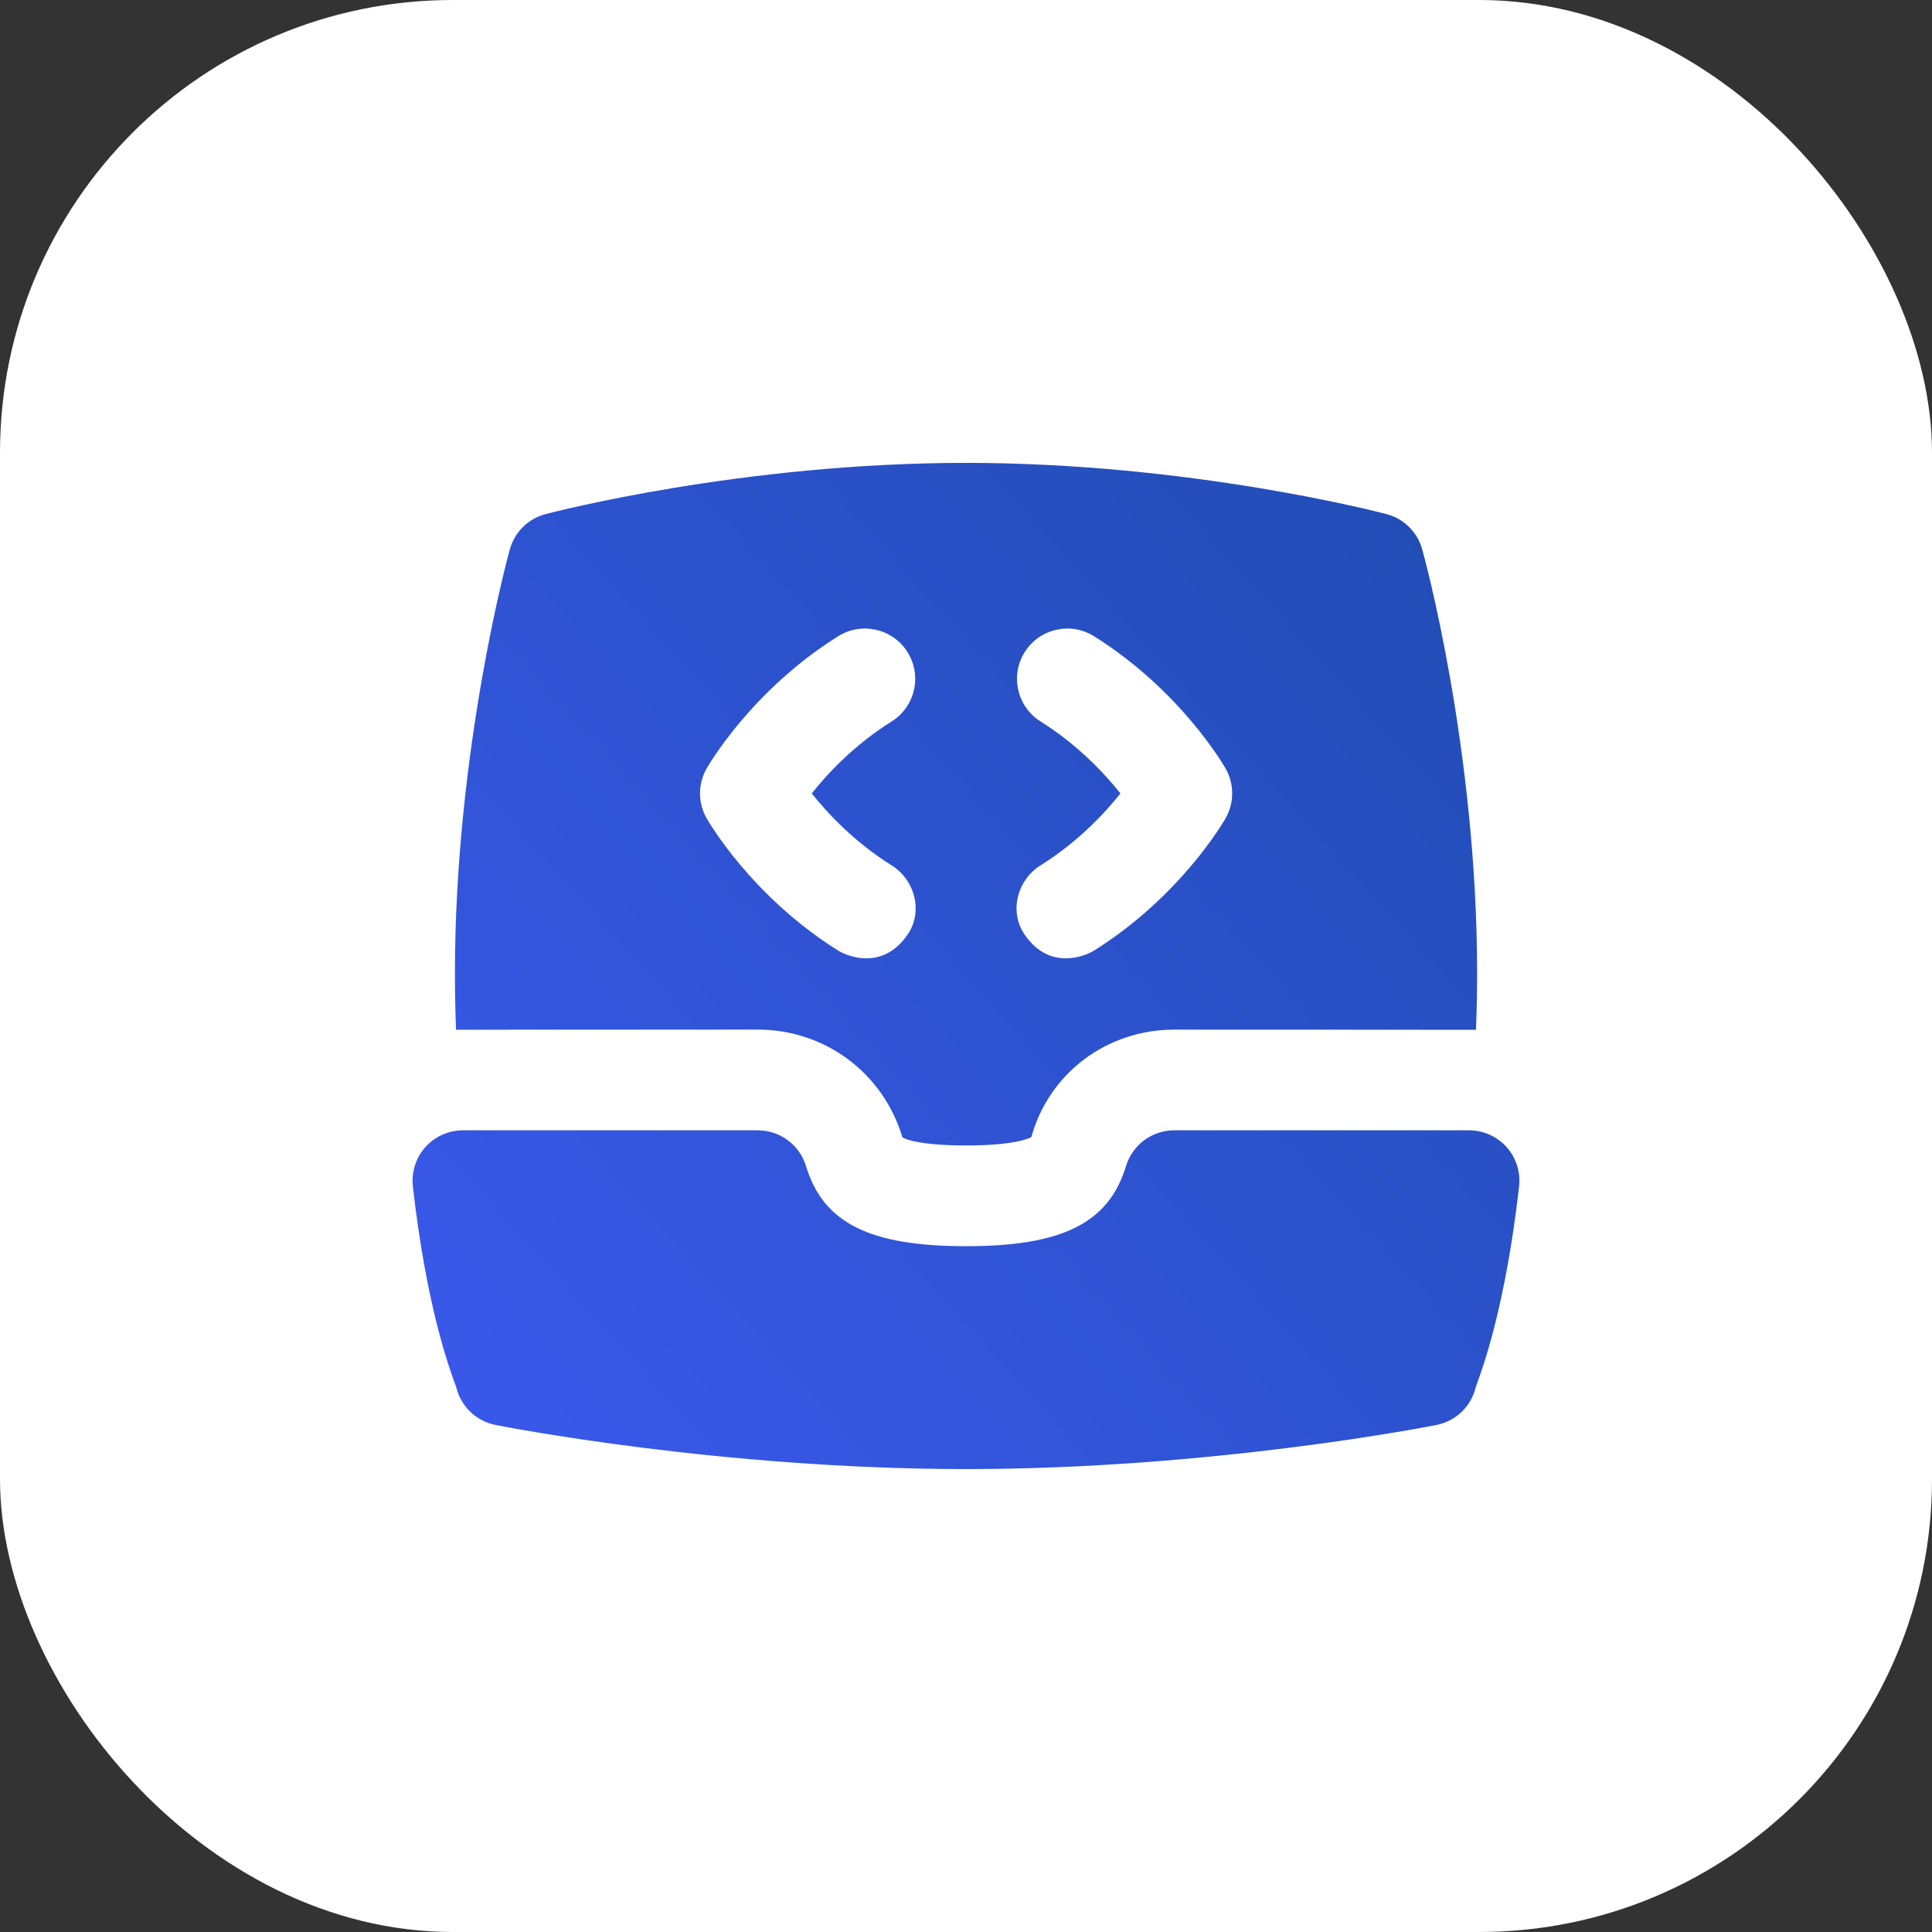
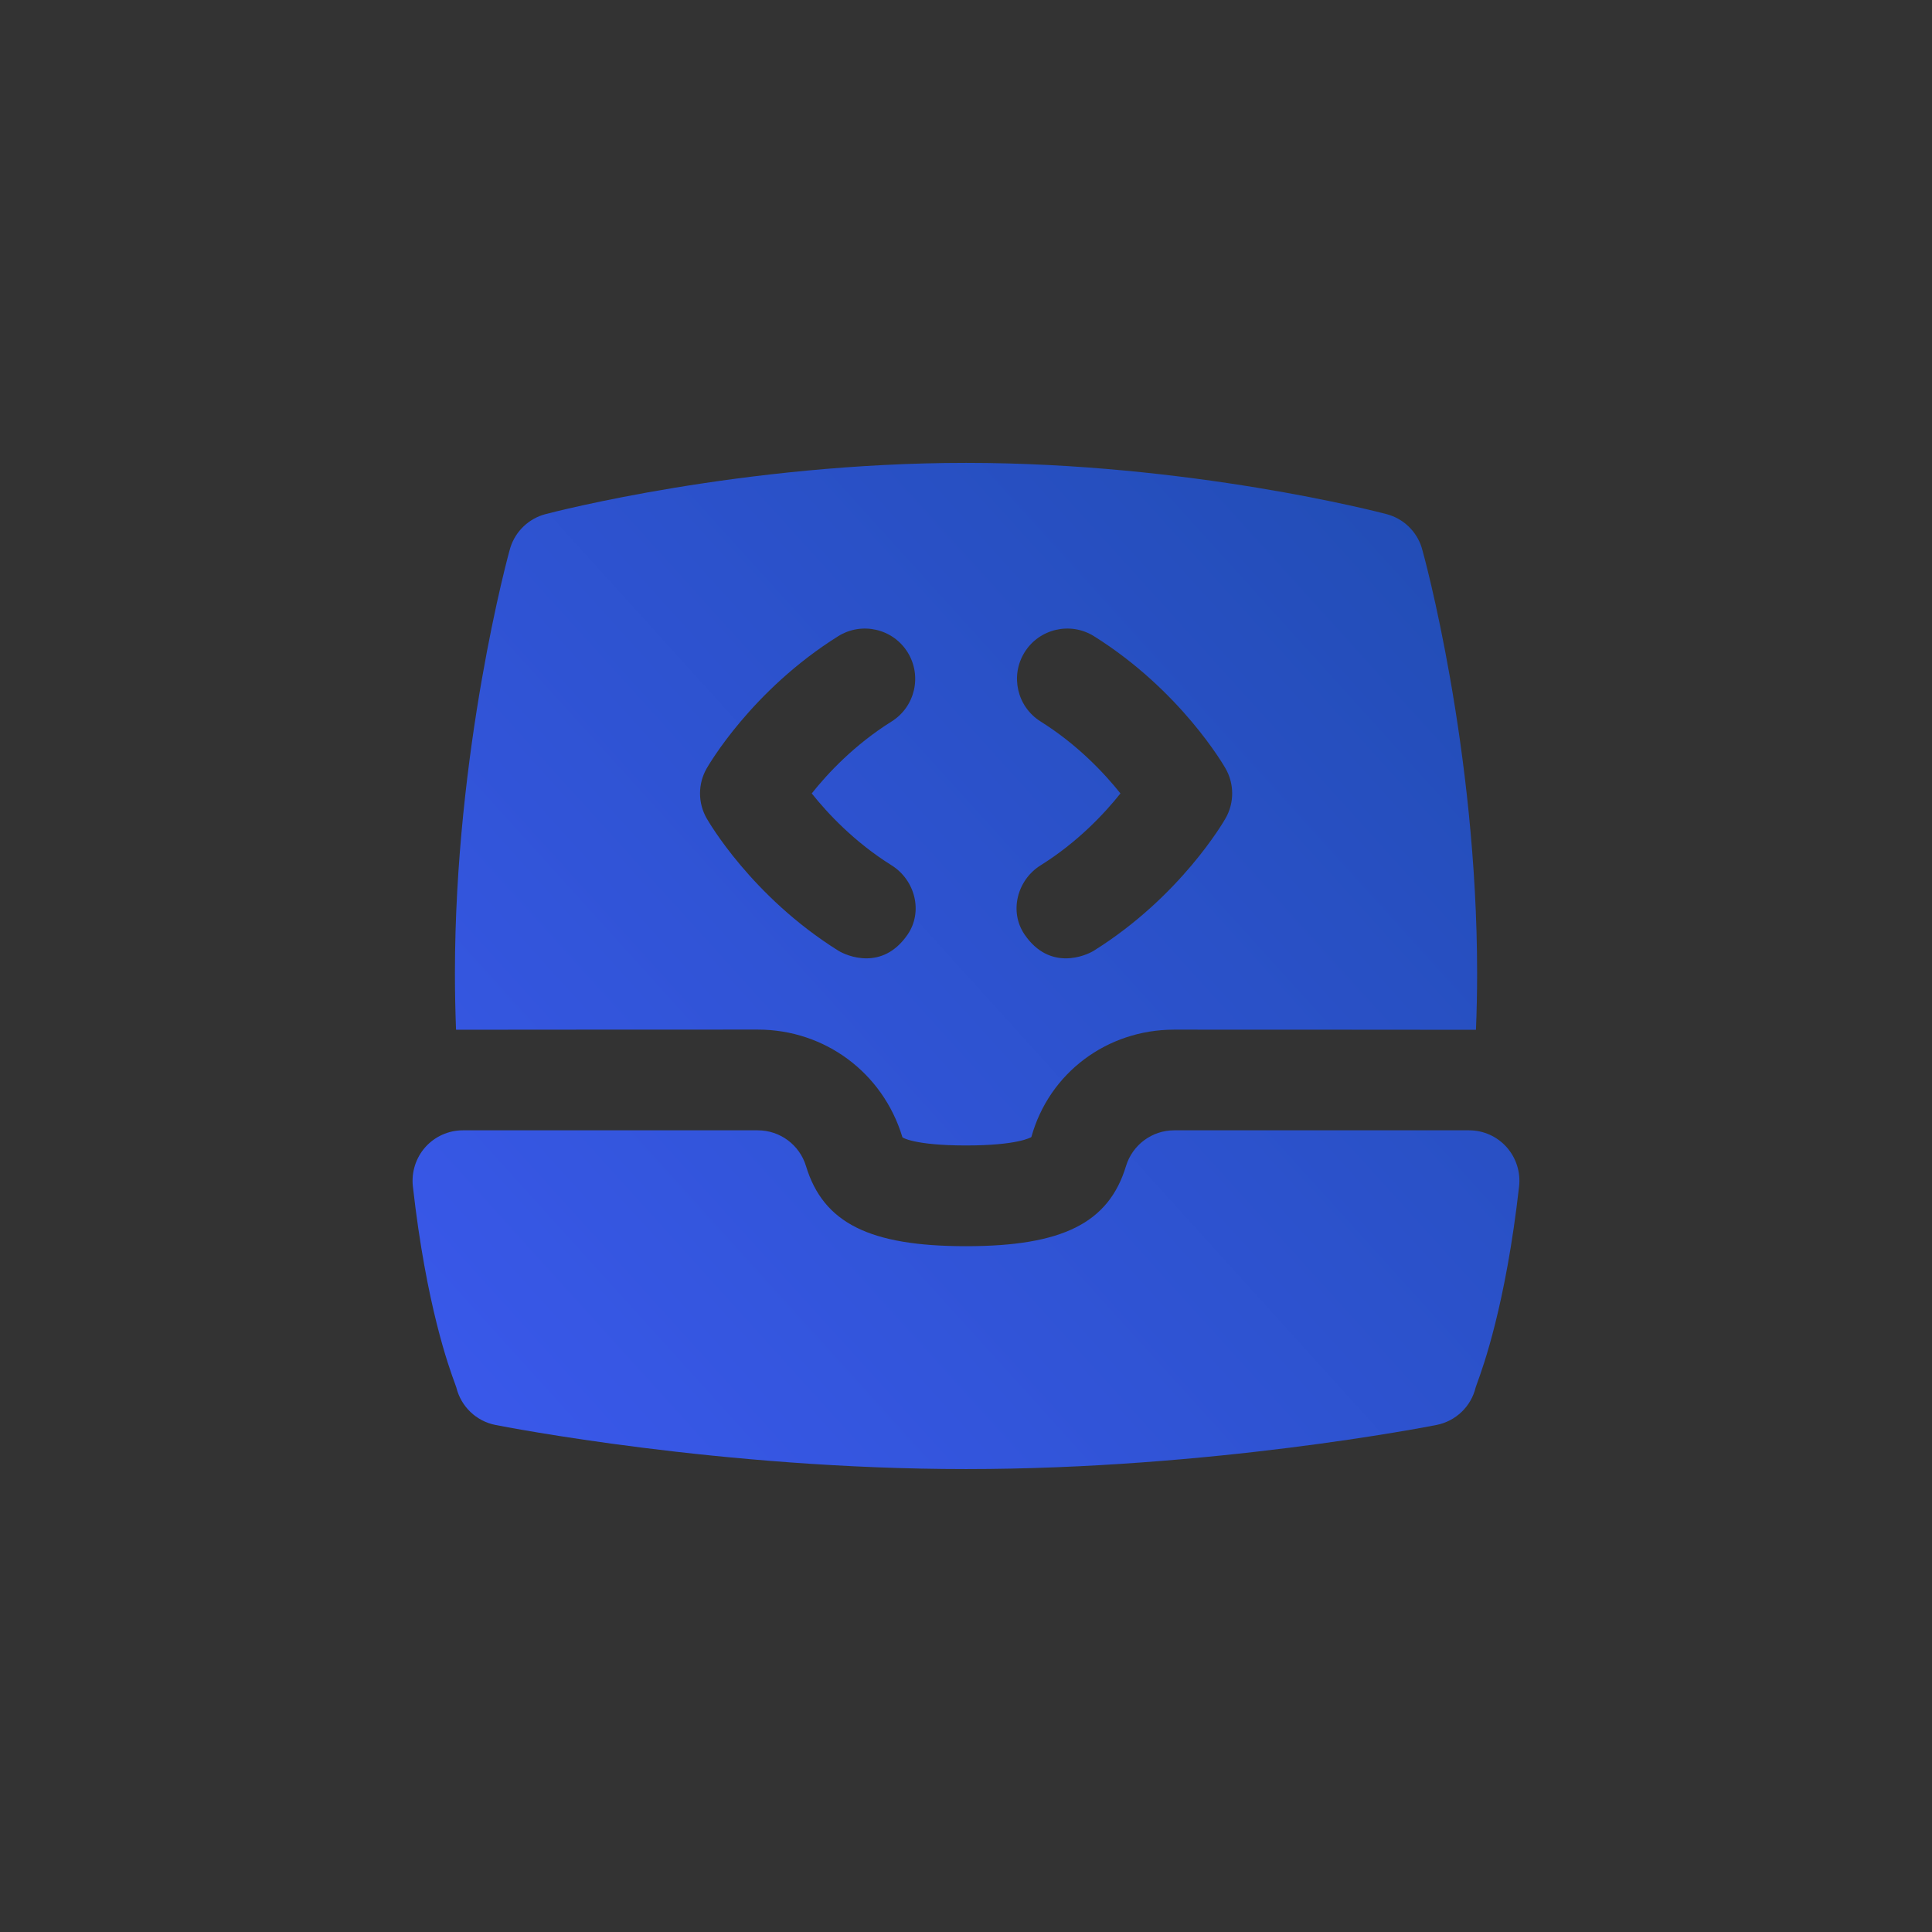
<svg xmlns="http://www.w3.org/2000/svg" width="512" height="512" viewBox="0 0 512 512" fill="none">
  <rect x="0" y="0" width="512" height="512" fill="#333333" stroke="none" />
-   <rect width="512" height="512" rx="120" fill="white" />
-   <path fill-rule="evenodd" clip-rule="evenodd" d="M367.467 136.253C371.84 137.4 375.333 140.707 376.733 145.013V145.04C377.333 146.88 391.453 198.427 391.453 258C391.453 262.947 391.347 267.907 391.147 272.907C390.547 272.88 311.16 272.867 311.16 272.867C293.413 272.867 278.04 284.293 273.32 301.333C273.173 301.427 269.68 303.56 256 303.56C242.32 303.56 238.827 301.413 239.12 301.28C233.96 284.28 218.587 272.853 200.84 272.853C200.84 272.853 121.453 272.867 120.853 272.893C120.667 267.907 120.56 262.933 120.56 257.987C120.56 198.92 134.667 146.92 135.267 145.067C136.653 140.733 140.16 137.413 144.56 136.253C146.667 135.693 196.773 122.667 256.013 122.667C315.253 122.667 365.36 135.693 367.467 136.253ZM222.133 251.92C224.333 253.293 233.813 257.427 240.507 247.693C244.68 241.627 242.52 233.227 236.28 229.32C226.427 223.16 219.347 215.573 215.12 210.267C219.36 204.933 226.44 197.36 236.28 191.2C242.52 187.293 244.413 179.067 240.507 172.827C236.6 166.587 228.373 164.707 222.133 168.6C199.173 182.973 187.733 202.84 187.253 203.68C184.933 207.76 184.933 212.76 187.253 216.84C187.733 217.68 199.173 237.547 222.133 251.92ZM289.92 251.92C312.88 237.547 324.32 217.68 324.8 216.84C327.12 212.76 327.12 207.76 324.8 203.68C324.32 202.84 312.88 182.987 289.92 168.6C283.693 164.707 275.453 166.587 271.547 172.827C267.64 179.067 269.533 187.293 275.773 191.2C285.613 197.373 292.693 204.947 296.933 210.267C292.707 215.573 285.627 223.16 275.773 229.32C269.533 233.227 267.373 241.627 271.547 247.693C278.227 257.427 287.72 253.293 289.92 251.92ZM389.334 299.547C393.134 299.547 396.76 301.174 399.28 304.014C401.8 306.854 403 310.627 402.574 314.414C399.02 345.84 393.006 362.315 391.44 366.607C391.231 367.179 391.101 367.534 391.067 367.68C389.854 372.734 385.8 376.627 380.694 377.627C378.28 378.107 320.92 389.32 256.014 389.32C191.107 389.32 133.72 378.107 131.294 377.627C126.214 376.627 122.174 372.76 120.934 367.707C120.899 367.561 120.769 367.207 120.56 366.638C118.992 362.37 112.978 345.999 109.414 314.4C109 310.614 110.2 306.84 112.72 304C115.254 301.174 118.867 299.547 122.667 299.547H200.84C206.707 299.547 211.894 303.4 213.6 309.027C218.174 324.107 230.454 330.254 256 330.254C281.547 330.254 293.827 324.107 298.4 309.027C300.107 303.4 305.294 299.547 311.16 299.547H389.334Z" fill="url(#paint0_linear_237_19)" />
+   <path fill-rule="evenodd" clip-rule="evenodd" d="M367.467 136.253C371.84 137.4 375.333 140.707 376.733 145.013V145.04C377.333 146.88 391.453 198.427 391.453 258C391.453 262.947 391.347 267.907 391.147 272.907C390.547 272.88 311.16 272.867 311.16 272.867C293.413 272.867 278.04 284.293 273.32 301.333C273.173 301.427 269.68 303.56 256 303.56C242.32 303.56 238.827 301.413 239.12 301.28C233.96 284.28 218.587 272.853 200.84 272.853C200.84 272.853 121.453 272.867 120.853 272.893C120.667 267.907 120.56 262.933 120.56 257.987C120.56 198.92 134.667 146.92 135.267 145.067C136.653 140.733 140.16 137.413 144.56 136.253C146.667 135.693 196.773 122.667 256.013 122.667C315.253 122.667 365.36 135.693 367.467 136.253ZM222.133 251.92C224.333 253.293 233.813 257.427 240.507 247.693C244.68 241.627 242.52 233.227 236.28 229.32C226.427 223.16 219.347 215.573 215.12 210.267C219.36 204.933 226.44 197.36 236.28 191.2C242.52 187.293 244.413 179.067 240.507 172.827C236.6 166.587 228.373 164.707 222.133 168.6C199.173 182.973 187.733 202.84 187.253 203.68C184.933 207.76 184.933 212.76 187.253 216.84C187.733 217.68 199.173 237.547 222.133 251.92ZM289.92 251.92C312.88 237.547 324.32 217.68 324.8 216.84C327.12 212.76 327.12 207.76 324.8 203.68C324.32 202.84 312.88 182.987 289.92 168.6C283.693 164.707 275.453 166.587 271.547 172.827C267.64 179.067 269.533 187.293 275.773 191.2C285.613 197.373 292.693 204.947 296.933 210.267C292.707 215.573 285.627 223.16 275.773 229.32C269.533 233.227 267.373 241.627 271.547 247.693C278.227 257.427 287.72 253.293 289.92 251.92ZM389.334 299.547C393.134 299.547 396.76 301.174 399.28 304.014C401.8 306.854 403 310.627 402.574 314.414C399.02 345.84 393.006 362.315 391.44 366.607C391.231 367.179 391.101 367.534 391.067 367.68C389.854 372.734 385.8 376.627 380.694 377.627C378.28 378.107 320.92 389.32 256.014 389.32C191.107 389.32 133.72 378.107 131.294 377.627C126.214 376.627 122.174 372.76 120.934 367.707C120.899 367.561 120.769 367.207 120.56 366.638C118.992 362.37 112.978 345.999 109.414 314.4C109 310.614 110.2 306.84 112.72 304C115.254 301.174 118.867 299.547 122.667 299.547H200.84C206.707 299.547 211.894 303.4 213.6 309.027C218.174 324.107 230.454 330.254 256 330.254C281.547 330.254 293.827 324.107 298.4 309.027C300.107 303.4 305.294 299.547 311.16 299.547Z" fill="url(#paint0_linear_237_19)" />
  <defs>
    <linearGradient id="paint0_linear_237_19" x1="381" y1="140.5" x2="126.5" y2="371" gradientUnits="userSpaceOnUse">
      <stop stop-color="#224DB6" />
      <stop offset="1" stop-color="#3958E9" />
    </linearGradient>
  </defs>
</svg>